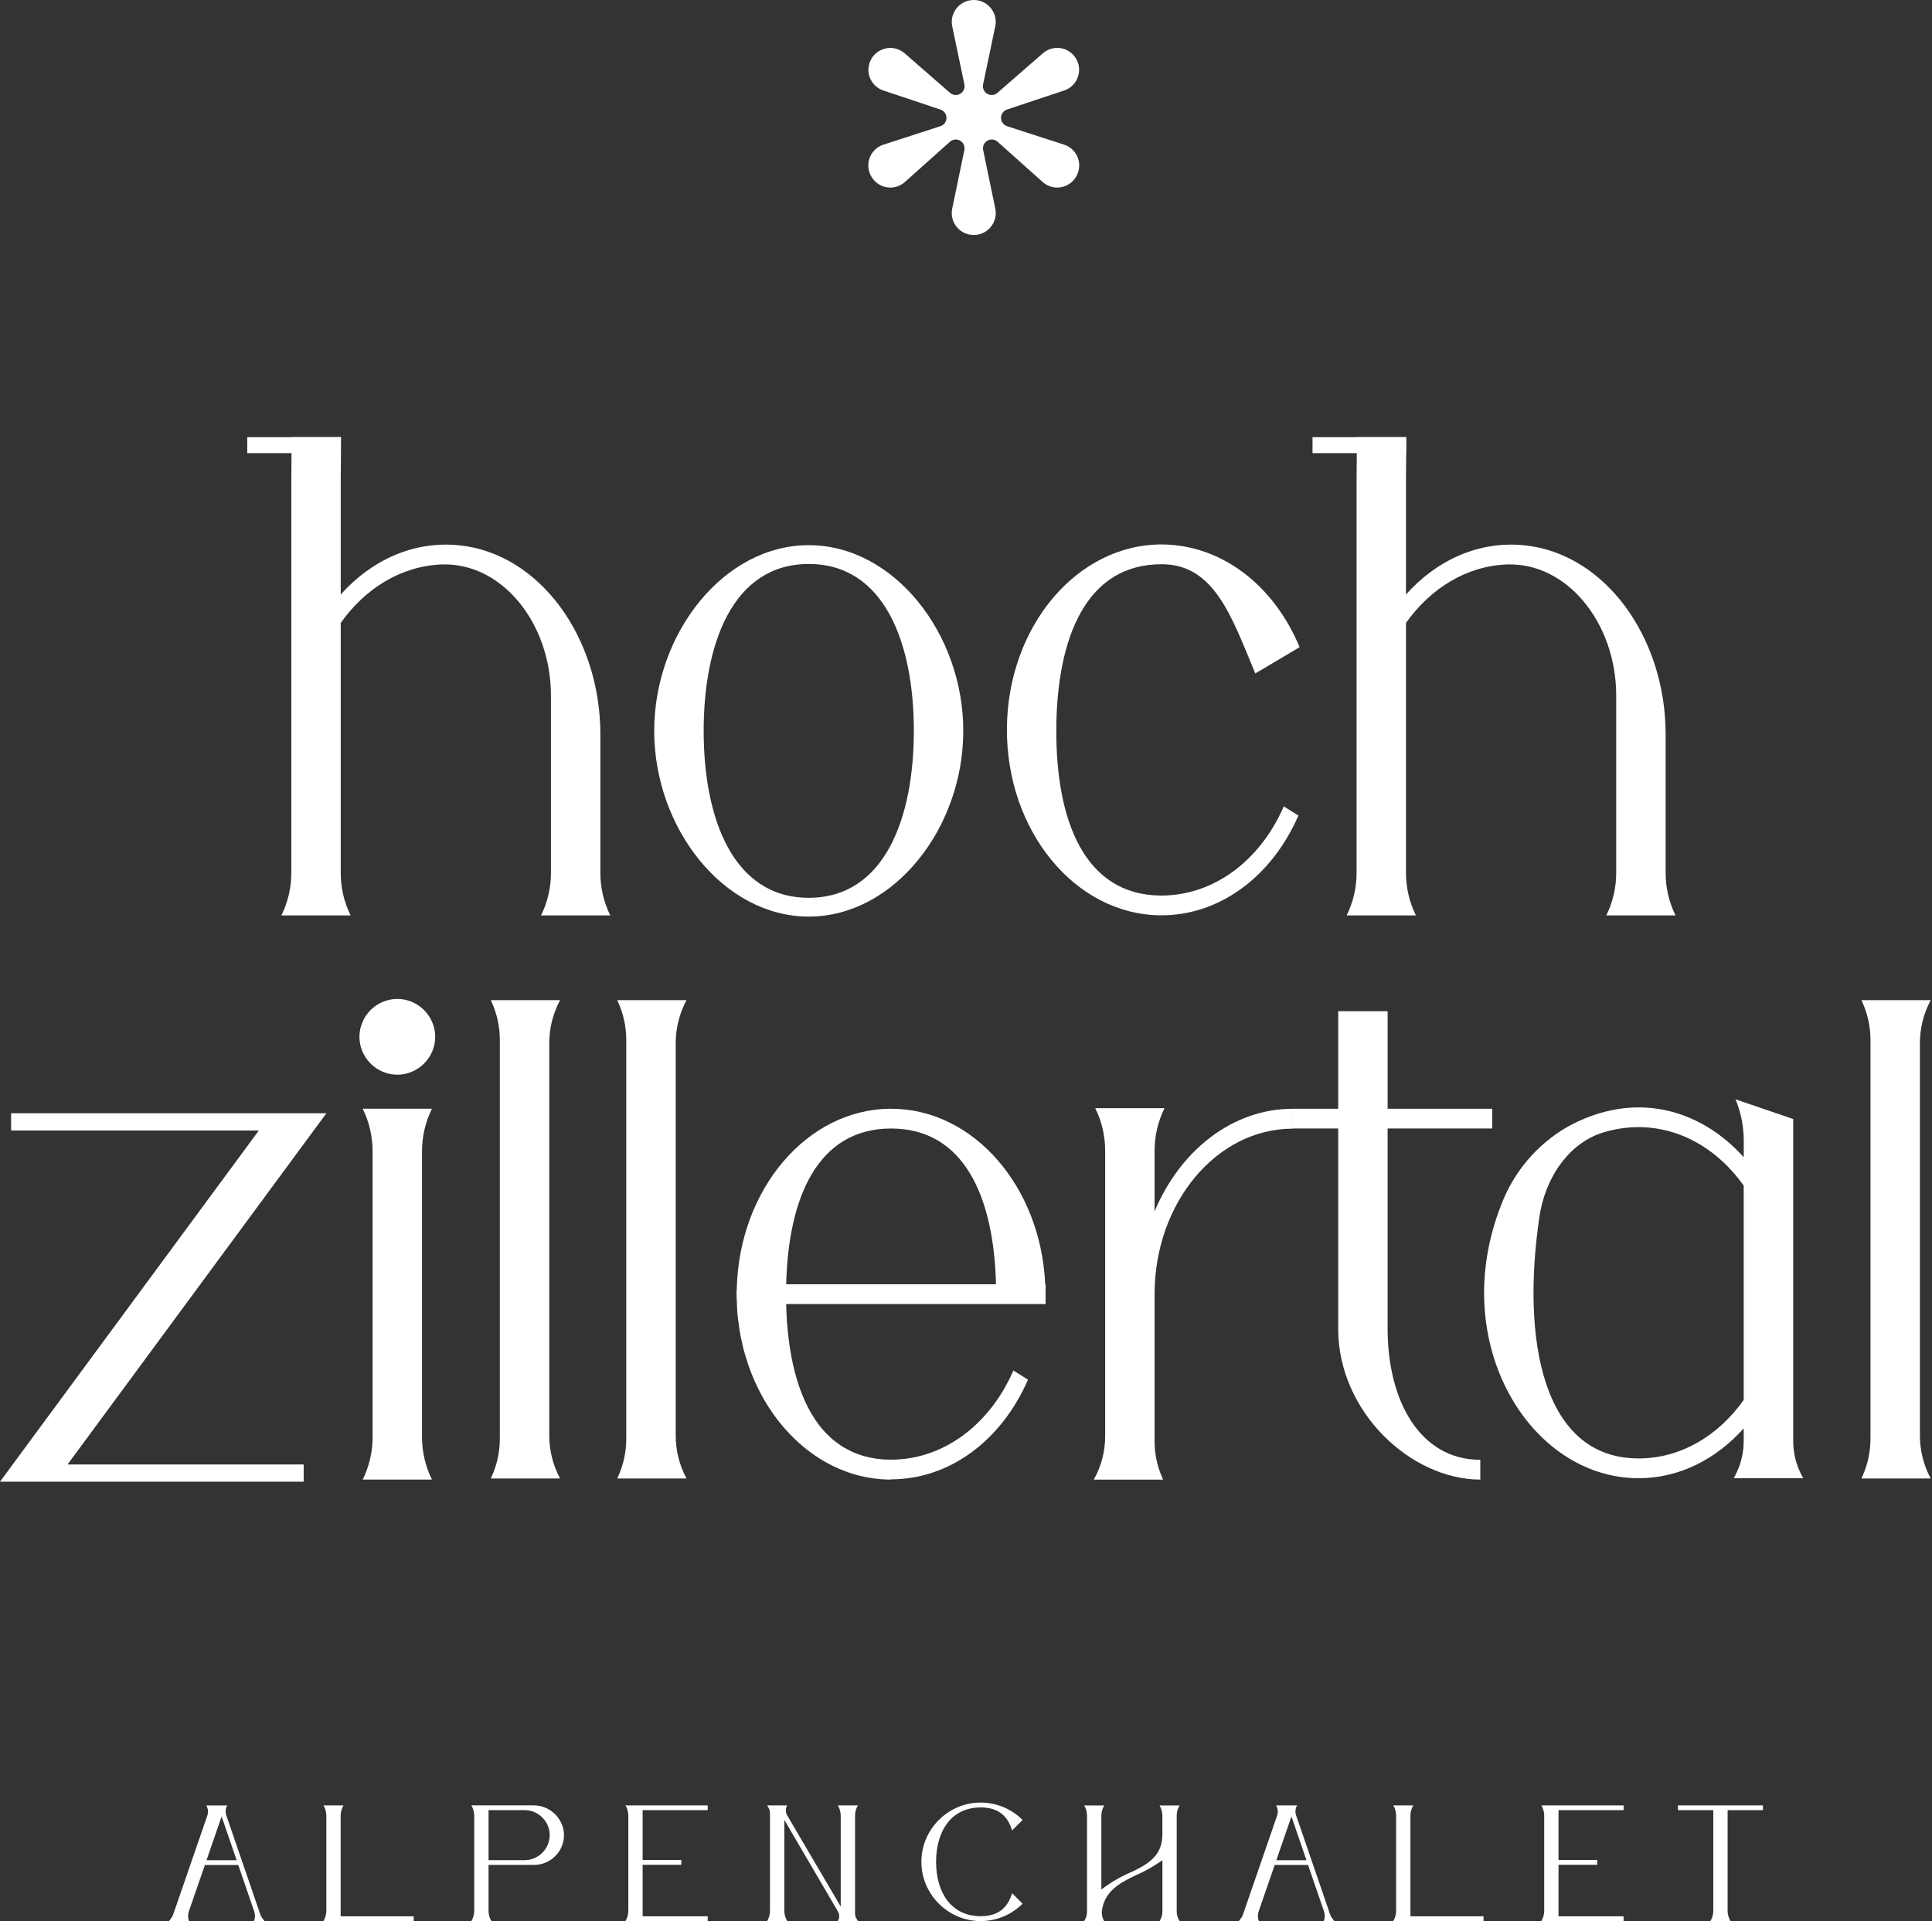
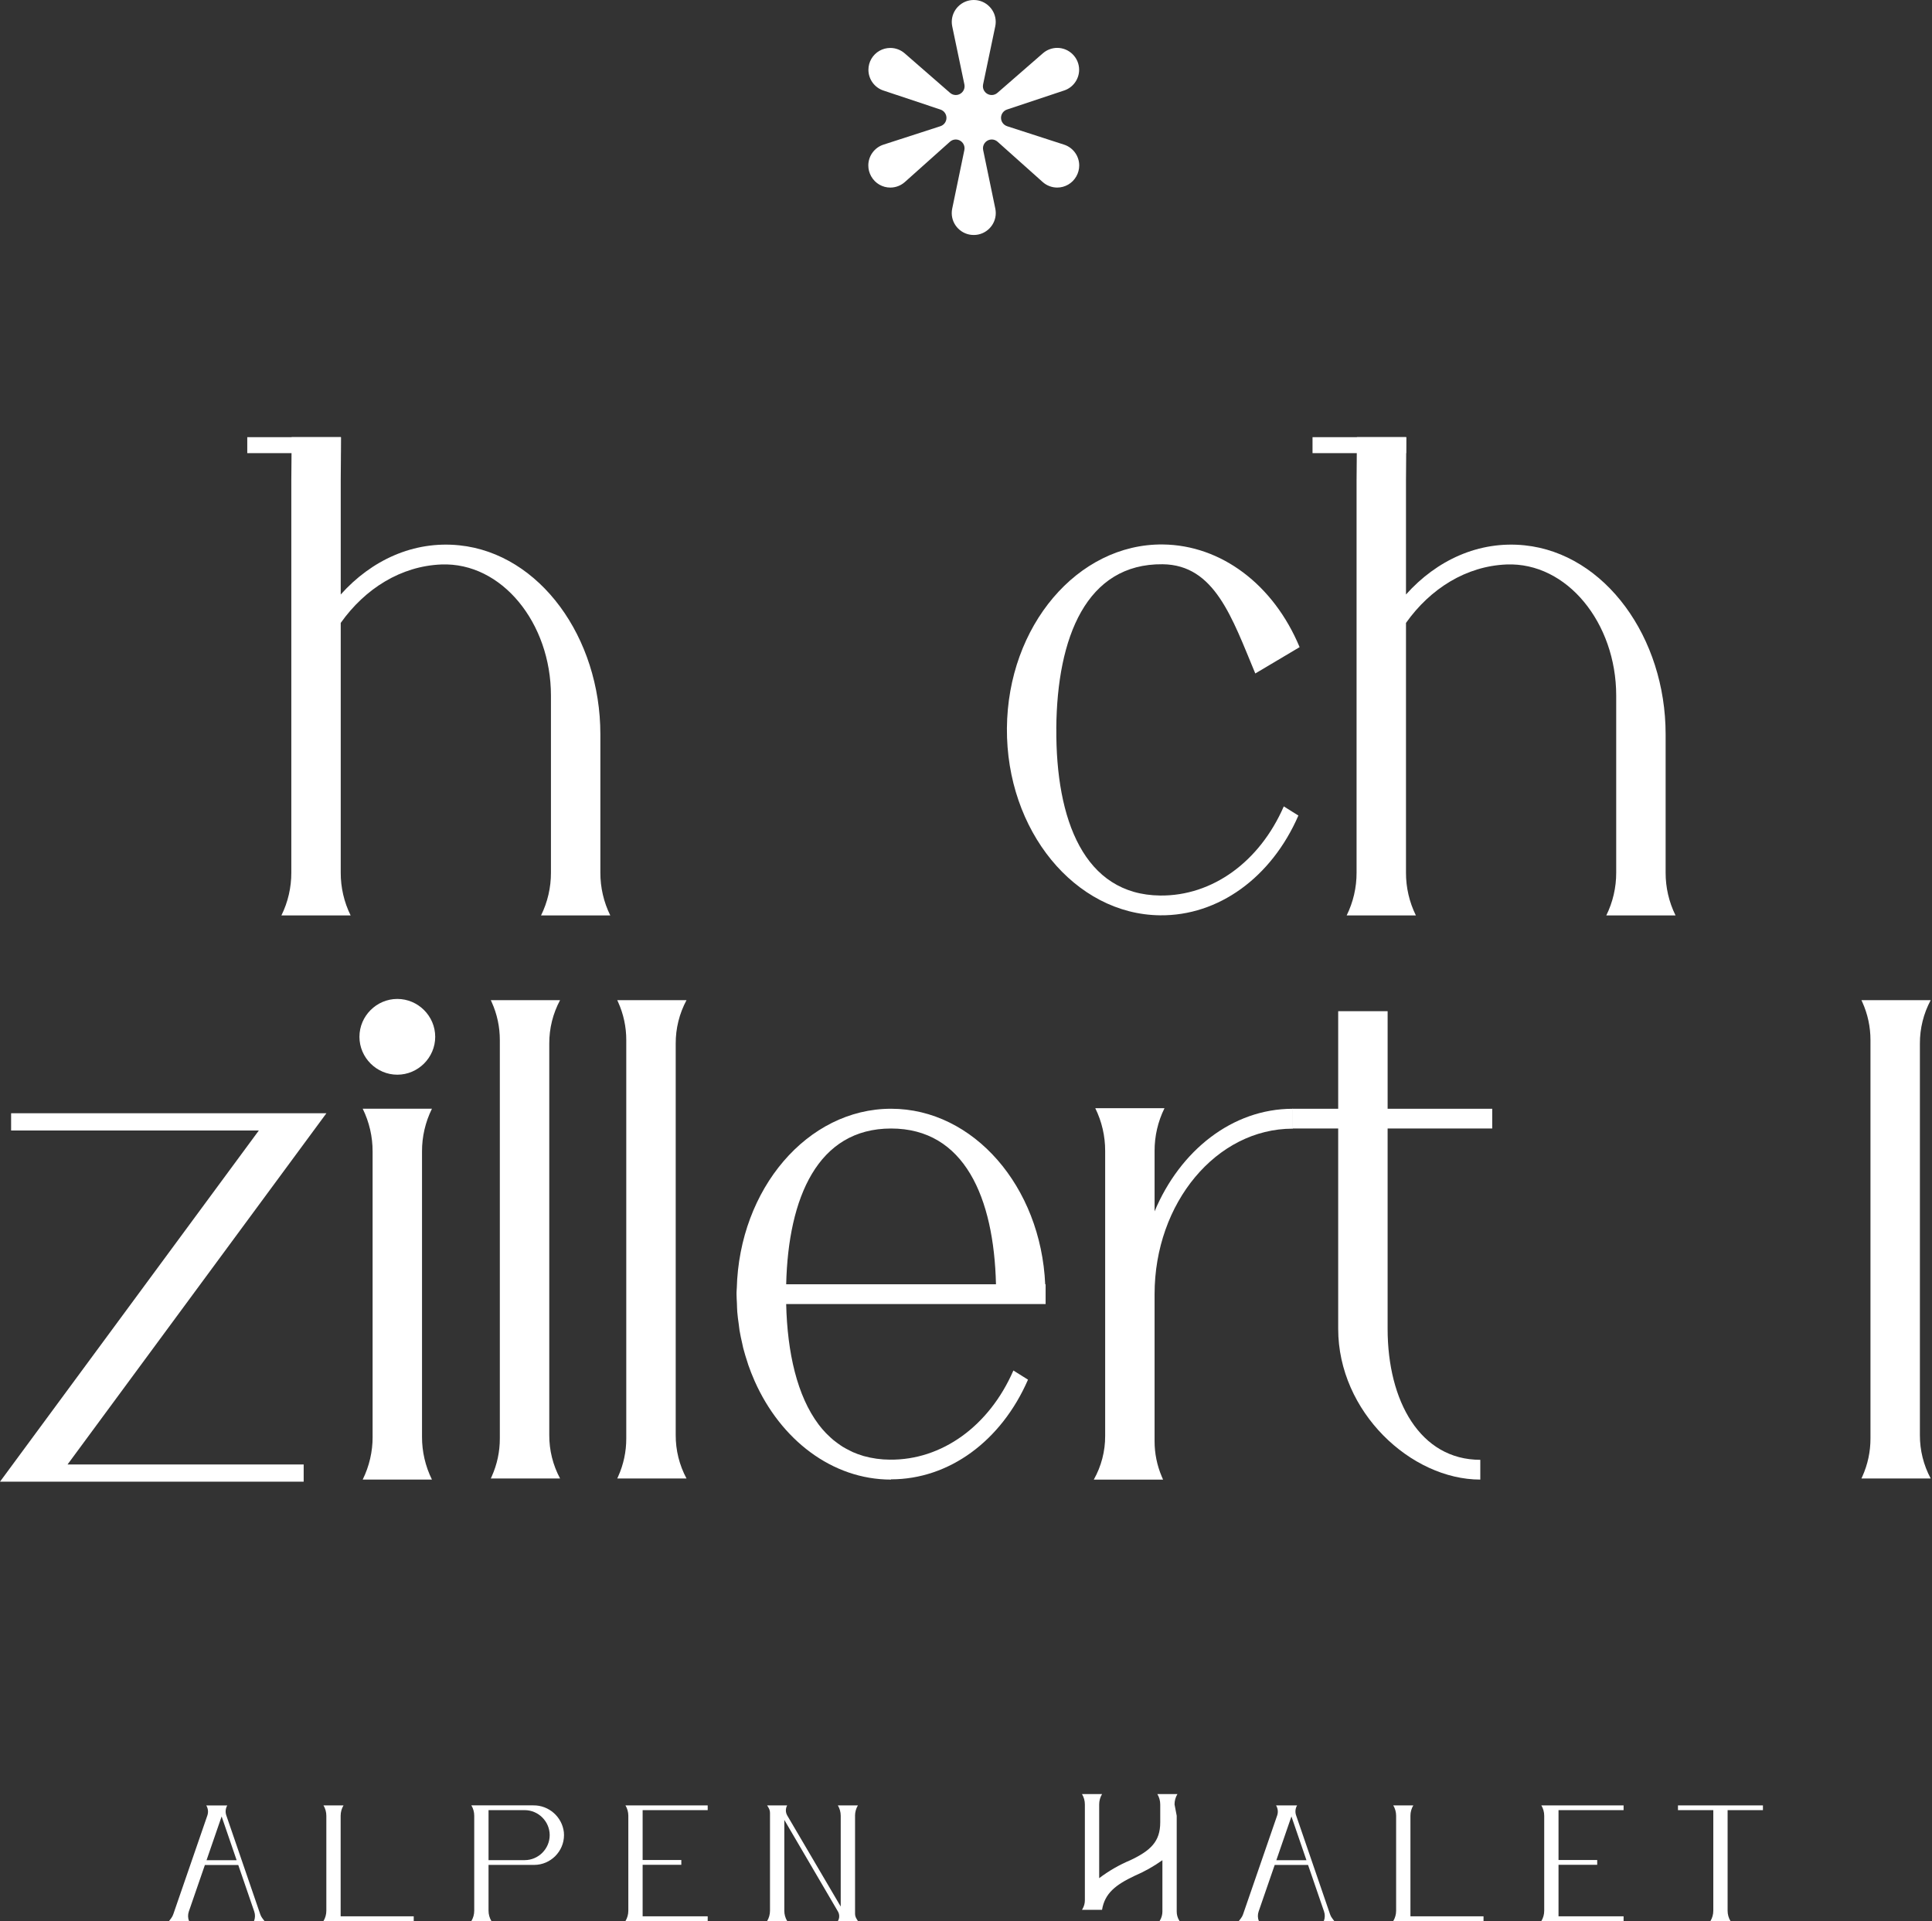
<svg xmlns="http://www.w3.org/2000/svg" width="100%" height="100%" viewBox="0 0 1471 1463" version="1.1" xml:space="preserve" style="fill-rule:evenodd;clip-rule:evenodd;stroke-linejoin:round;stroke-miterlimit:2;">
  <rect x="0" y="0" width="1471" height="1463" fill="#333333" stroke="none" />
  <g id="Gruppe_24">
    <path id="Pfad_121" d="M259.425,474.304l0,190.159c-0.038,11.307 2.546,22.471 7.55,32.612l-52.725,0c5.005,-10.14 7.59,-21.305 7.55,-32.612l-0,-298.959c-0,-11.491 0.254,-18.333 0.254,-32.612l37.592,-0c-0,17.5 -0.221,21.121 -0.221,32.612l0,87.184c23.333,-26.096 55.417,-41.08 90.392,-37.442c61.25,6.383 107.291,70.171 107.291,143.917l0,105.299c-0.039,11.304 2.545,22.465 7.55,32.601l-52.725,-0c5.004,-10.141 7.587,-21.305 7.546,-32.613l0,-134.792c0,-55.3 -37.5,-101.666 -83.537,-99.833c-30.613,1.25 -57.917,18.271 -76.505,44.479l-0.012,0Z" style="fill:#fff;fill-rule:nonzero;" />
-     <path id="Pfad_122" d="M733.433,556.529c0,74.029 -52.775,141.413 -117.67,141.413c-64.896,-0 -117.655,-67.388 -117.655,-141.413c0,-74.025 52.759,-141.412 117.654,-141.412c64.896,-0 117.671,67.387 117.671,141.412m-37.641,0c-0,-66.133 -22.059,-127.083 -80.029,-127.083c-57.971,-0 -80.001,60.958 -80.001,127.083c0,66.125 22.059,127.104 80,127.104c57.942,0 80.03,-60.971 80.03,-127.104" style="fill:#fff;fill-rule:nonzero;" />
    <path id="Pfad_123" d="M804.271,554.679c-0.496,69.55 21.15,126.625 79.1,127.229c39.617,0.417 75.662,-25.583 94.083,-67.879l11.125,6.979c-20.604,47.321 -60.958,76.438 -105.308,75.963c-64.884,-0.683 -117.188,-64.583 -116.617,-142.429c0.571,-77.846 53.833,-140.617 118.692,-139.95c44.337,0.471 84.266,30.416 104.166,78.187l-33.75,20.046c-17.783,-42.667 -30.929,-82.737 -70.545,-83.171c-57.963,-0.612 -80.417,55.463 -80.967,125.025" style="fill:#fff;fill-rule:nonzero;" />
    <path id="Pfad_124" d="M248.542,847.671l-197.1,267.446l179.771,-0l-0.001,13.129l-231.212,-0l197.083,-267.434l-188.625,0l0,-13.129l240.084,-0.012Z" style="fill:#fff;fill-rule:nonzero;" />
    <path id="Pfad_125" d="M283.692,1094.03l-0,-217.142c0.046,-11.317 -2.531,-22.492 -7.529,-32.645l52.704,-0l-0,0.02c-5.009,10.133 -7.594,21.293 -7.55,32.596l-0,217.154c-0.039,11.304 2.545,22.464 7.55,32.6l-52.704,0c5.003,-10.142 7.588,-21.307 7.55,-32.616" style="fill:#fff;fill-rule:nonzero;" />
    <path id="Pfad_126" d="M380.567,1095.3l-0,-303.221c0.035,-9.989 -2.072,-19.87 -6.18,-28.975l-0.683,-1.508l52.721,-0c-5.444,10.158 -8.268,21.516 -8.217,33.041l0,298.109c-0.05,11.526 2.775,22.885 8.217,33.046l-52.725,-0l0.683,-1.509c4.107,-9.105 6.214,-18.986 6.18,-28.975" style="fill:#fff;fill-rule:nonzero;" />
    <path id="Pfad_127" d="M476.833,1095.3l0,-303.221c0.036,-9.989 -2.072,-19.87 -6.179,-28.975l-0.683,-1.508l52.721,-0c-5.444,10.158 -8.268,21.516 -8.217,33.041l0,298.109c-0.05,11.526 2.774,22.885 8.217,33.046l-52.725,-0l0.683,-1.509c4.107,-9.105 6.214,-18.986 6.179,-28.975" style="fill:#fff;fill-rule:nonzero;" />
    <path id="Pfad_128" d="M657.058,1108.54c0.163,0.05 0.321,0.112 0.484,0.162c6.502,1.81 13.217,2.741 19.966,2.767c39.625,0.416 75.667,-25.6 94.071,-67.888l11.125,6.979c-20.437,46.942 -60.325,75.892 -104.271,75.892l0,0.192c-45,-0 -84.121,-30.484 -103.9,-75.129c-0.062,-0.117 -0.091,-0.23 -0.141,-0.33c-1.711,-3.888 -3.275,-7.872 -4.692,-11.95c-0.192,-0.545 -0.342,-1.137 -0.521,-1.7c-1.217,-3.666 -2.358,-7.37 -3.333,-11.166c-0.275,-1.079 -0.442,-2.179 -0.709,-3.284c-0.762,-3.333 -1.525,-6.666 -2.083,-10.125c-0.262,-1.633 -0.417,-3.333 -0.633,-5c-0.417,-2.916 -0.834,-5.87 -1.067,-8.879c-0.175,-2.196 -0.192,-4.441 -0.279,-6.666c-0.1,-2.317 -0.292,-4.613 -0.292,-6.95c0,-0.242 0.029,-0.442 0,-0.675c-0.029,-0.234 0,-0.471 0,-0.696c0,-0.992 0.117,-1.929 0.159,-2.917l0.02,0c1.905,-75.867 53.805,-136.912 117.5,-136.912c62.755,-0 114.05,59.32 117.334,133.679l0.321,-0l-0,15.041l-197.542,0c0.875,37.134 8.375,70 24.675,91.667c0.021,0.042 0.046,0.081 0.075,0.117c1.666,2.195 3.453,4.296 5.354,6.291c0.417,0.455 0.904,0.888 1.346,1.33c1.533,1.52 3.108,2.979 4.754,4.35c0.975,0.795 2.004,1.52 3.021,2.275c1.25,0.9 2.5,1.812 3.796,2.62c1.666,1.017 3.412,1.93 5.187,2.817c0.804,0.392 1.563,0.833 2.388,1.208c2.568,1.122 5.204,2.084 7.891,2.88m-58.483,-130.621l159.738,-0c-1.563,-66.046 -24.021,-118.609 -79.859,-118.609c-55.837,0 -78.304,52.575 -79.875,118.609" style="fill:#fff;fill-rule:nonzero;" />
    <path id="Pfad_129" d="M984.204,844.271l0,15.162c-57.962,0 -105.121,56.463 -105.121,126.03l0,111.945c-0.014,9.208 1.828,18.325 5.417,26.804l1.038,2.438l-52.734,-0c5.731,-10.17 8.713,-21.66 8.65,-33.333l0,-216.888c0.037,-11.302 -2.541,-22.46 -7.533,-32.6l52.712,0c-5.006,10.14 -7.591,21.305 -7.55,32.613l0,45.95c19.359,-46.225 59.142,-78.109 105.121,-78.109" style="fill:#fff;fill-rule:nonzero;" />
    <path id="Pfad_130" d="M1127.08,1111.6l0,15.042c-52.737,-0 -108.2,-51.492 -108.2,-114.784l0,-152.541l-35.025,-0l0,-15.059l35.025,0l0,-74.291l37.638,-0l-0,74.291l79.646,0l-0,15.05l-79.65,0l-0,152.542c-0,55 24.741,99.729 70.562,99.742" style="fill:#fff;fill-rule:nonzero;" />
-     <path id="Pfad_131" d="M1142.87,917.808c9.373,-25.116 27.188,-46.213 50.379,-59.662c51.304,-28.404 101.517,-13.683 134.425,23.075l0,-12.225c0.036,-10.94 -2.088,-21.779 -6.25,-31.896l44.038,15.042l-0.142,-0l-0,245.029c-0.028,8.616 1.94,17.122 5.75,24.85l1.8,3.575l-52.771,-0l1.792,-3.575c3.814,-7.726 5.78,-16.234 5.741,-24.85l0,-9.533c-21.004,23.487 -49.091,37.975 -80,37.975c-82.754,-0 -145.833,-103.042 -104.766,-207.809m104.766,192.746c32.034,0 60.73,-17.329 80,-44.542l0,-163.2c-24.483,-34.546 -64.104,-53.15 -106.5,-40.633c-25.591,7.579 -44.466,33.304 -49.058,64.462c-13.712,92.988 2.083,183.892 75.55,183.892" style="fill:#fff;fill-rule:nonzero;" />
    <path id="Pfad_132" d="M1424.15,1095.3l-0,-303.221c0.032,-9.989 -2.078,-19.87 -6.188,-28.975l-0.695,-1.508l52.741,-0c-5.449,10.157 -8.276,21.515 -8.225,33.041l0,298.109c-0.05,11.527 2.778,22.886 8.225,33.046l-52.741,-0l0.695,-1.509c4.11,-9.105 6.22,-18.986 6.188,-28.975" style="fill:#fff;fill-rule:nonzero;" />
    <rect id="Rechteck_24" x="188.263" y="332.888" width="71.242" height="12.163" style="fill:#fff;" />
    <path id="Pfad_133" d="M1070.5,474.304l0,190.159c-0.038,11.307 2.546,22.471 7.55,32.612l-52.725,0c5.005,-10.14 7.59,-21.305 7.55,-32.612l0,-298.959c0,-11.491 0.254,-18.333 0.254,-32.612l37.592,-0c0,17.5 -0.221,21.121 -0.221,32.612l0,87.184c23.333,-26.096 55.417,-41.08 90.392,-37.442c61.25,6.383 107.291,70.171 107.291,143.917l0,105.299c-0.039,11.304 2.546,22.465 7.551,32.6l-52.726,0c5.004,-10.14 7.587,-21.304 7.546,-32.612l0,-134.792c0,-55.3 -37.5,-101.666 -83.537,-99.833c-30.617,1.25 -57.917,18.271 -76.504,44.479l-0.013,0Z" style="fill:#fff;fill-rule:nonzero;" />
    <rect id="Rechteck_25" x="999.342" y="332.888" width="71.242" height="12.163" style="fill:#fff;" />
    <path id="Pfad_134" d="M199.671,1460.53l1.725,2.317l-8,-0c0.929,-2.339 0.993,-4.935 0.179,-7.317l-12.162,-35.416l-25.417,-0l-12.225,35.416c-0.82,2.385 -0.757,4.987 0.179,7.33l-15.279,-0l1.733,-2.317c0.645,-0.871 1.154,-1.835 1.508,-2.858l25.963,-75.259c0.884,-2.548 0.577,-5.363 -0.833,-7.662l16.004,-0l-0.046,0.079c-1.302,2.256 -1.563,4.97 -0.717,7.433l25.888,75.417c0.352,1.027 0.861,1.994 1.508,2.867m-19.504,-44.075l-11.429,-33.334l-11.496,33.334l22.925,-0Z" style="fill:#fff;fill-rule:nonzero;" />
    <path id="Pfad_135" d="M259.367,1459.18l55.641,0l0,3.625l-68.721,0c1.428,-2.374 2.183,-5.092 2.184,-7.862l-0,-72.338c-0.002,-2.775 -0.757,-5.498 -2.184,-7.879l15.267,0c-1.433,2.378 -2.189,5.103 -2.187,7.879l-0,76.575Z" style="fill:#fff;fill-rule:nonzero;" />
    <path id="Pfad_136" d="M429.321,1395.19c0.068,0.717 0.103,1.437 0.103,2.158c-0,12.438 -10.224,22.677 -22.661,22.696l-34.796,-0l-0,34.887c0.002,2.776 0.757,5.499 2.183,7.88l-15.262,-0c1.43,-2.379 2.185,-5.104 2.183,-7.88l-0,-72.345c0.001,-2.774 -0.754,-5.495 -2.184,-7.871l47.209,-0c11.789,-0.144 21.892,8.761 23.229,20.475m-10.796,2.183c-0.014,-10.435 -8.598,-19.018 -19.033,-19.029l-27.529,-0l-0,38.071l27.529,-0c10.44,-0.012 19.026,-8.602 19.033,-19.042" style="fill:#fff;fill-rule:nonzero;" />
    <path id="Pfad_137" d="M538.829,1374.73l0,3.625l-49.537,0l-0,37.975l29.454,0l-0,3.625l-29.454,0l-0,39.242l49.541,-0l0,3.625l-62.625,-0c1.433,-2.372 2.189,-5.092 2.188,-7.863l-0,-72.345c0.003,-2.777 -0.754,-5.502 -2.188,-7.88l62.621,-0.004Z" style="fill:#fff;fill-rule:nonzero;" />
    <path id="Pfad_138" d="M651.029,1382.61l0,74.584c-0.003,1.3 0.35,2.577 1.021,3.691l1.163,1.93l-15.263,-0c1.342,-2.239 1.36,-5.041 0.046,-7.296l-40.833,-69.75l-0,69.166c0.001,2.773 0.756,5.494 2.183,7.871l-15.263,0c1.427,-2.377 2.182,-5.098 2.184,-7.871l-0,-74.441c0.001,-1.401 -0.381,-2.776 -1.104,-3.975l-1.08,-1.8l15.267,-0c-1.348,2.398 -1.324,5.34 0.063,7.716l40.7,69.33l-0,-69.155c-0.003,-2.775 -0.757,-5.498 -2.184,-7.879l15.267,0c-1.425,2.382 -2.181,5.104 -2.188,7.879" style="fill:#fff;fill-rule:nonzero;" />
-     <path id="Pfad_139" d="M712.725,1417.71c0,22.824 11.125,41.395 33.954,41.395c13.925,0 20.717,-6.925 23.909,-17.5l7.983,7.984c-8.46,8.468 -19.951,13.231 -31.921,13.231c-24.753,-0 -45.121,-20.368 -45.121,-45.121c0,-24.752 20.368,-45.121 45.121,-45.121c11.97,0 23.461,4.763 31.921,13.232l-7.983,7.983c-3.188,-10.571 -10,-17.5 -23.909,-17.5c-22.829,-0 -33.954,18.575 -33.954,41.408" style="fill:#fff;fill-rule:nonzero;" />
-     <path id="Pfad_140" d="M895.933,1382.62l0,72.971c-0.001,2.374 0.646,4.704 1.871,6.737l0.313,0.521l-15.267,-0l0.313,-0.521c1.224,-2.034 1.872,-4.363 1.875,-6.738l-0,-39.124c-6.635,4.729 -13.76,8.732 -21.25,11.937c-14.342,6.788 -22.634,13.271 -24.705,25.833c-0.472,2.98 0.111,6.033 1.646,8.63l-15.266,-0l0.32,-0.534c1.224,-2.029 1.871,-4.355 1.871,-6.725l0,-72.987c-0,-2.771 -0.757,-5.49 -2.187,-7.863l15.266,0c-1.427,2.374 -2.182,5.093 -2.183,7.863l0,56.15c7.292,-5.519 15.245,-10.105 23.675,-13.65c15.463,-7.304 22.813,-14.217 22.813,-28.825l-0,-13.675c-0.004,-2.771 -0.76,-5.489 -2.188,-7.863l15.267,0c-1.432,2.372 -2.188,5.092 -2.184,7.863" style="fill:#fff;fill-rule:nonzero;" />
+     <path id="Pfad_140" d="M895.933,1382.62l0,72.971c-0.001,2.374 0.646,4.704 1.871,6.737l0.313,0.521l-15.267,-0l0.313,-0.521c1.224,-2.034 1.872,-4.363 1.875,-6.738l-0,-39.124c-6.635,4.729 -13.76,8.732 -21.25,11.937c-14.342,6.788 -22.634,13.271 -24.705,25.833l-15.266,-0l0.32,-0.534c1.224,-2.029 1.871,-4.355 1.871,-6.725l0,-72.987c-0,-2.771 -0.757,-5.49 -2.187,-7.863l15.266,0c-1.427,2.374 -2.182,5.093 -2.183,7.863l0,56.15c7.292,-5.519 15.245,-10.105 23.675,-13.65c15.463,-7.304 22.813,-14.217 22.813,-28.825l-0,-13.675c-0.004,-2.771 -0.76,-5.489 -2.188,-7.863l15.267,0c-1.432,2.372 -2.188,5.092 -2.184,7.863" style="fill:#fff;fill-rule:nonzero;" />
    <path id="Pfad_141" d="M1014.2,1460.53l1.725,2.317l-8,-0c0.935,-2.342 1,-4.943 0.183,-7.329l-12.162,-35.417l-25.417,0l-12.225,35.417c-0.82,2.385 -0.756,4.987 0.18,7.329l-15.275,-0l1.733,-2.317c0.649,-0.867 1.158,-1.832 1.508,-2.858l25.963,-75.258c0.883,-2.549 0.577,-5.364 -0.834,-7.663l16.005,0l-0.046,0.079c-1.302,2.257 -1.564,4.97 -0.717,7.434l25.888,75.416c0.347,1.03 0.856,1.997 1.508,2.867m-19.504,-44.075l-11.429,-33.333l-11.496,33.333l22.925,0Z" style="fill:#fff;fill-rule:nonzero;" />
    <path id="Pfad_142" d="M1073.89,1459.18l55.645,0l0,3.625l-68.725,0c1.428,-2.374 2.183,-5.092 2.184,-7.862l-0,-72.338c-0.002,-2.775 -0.757,-5.498 -2.184,-7.879l15.267,0c-1.433,2.378 -2.189,5.103 -2.187,7.879l-0,76.575Z" style="fill:#fff;fill-rule:nonzero;" />
    <path id="Pfad_143" d="M1236.18,1374.73l0,3.625l-49.545,0l-0,37.975l29.454,0l-0,3.625l-29.454,0l-0,39.242l49.545,-0l0,3.625l-62.625,-0c1.433,-2.372 2.189,-5.092 2.188,-7.863l-0,-72.345c0.003,-2.777 -0.754,-5.502 -2.188,-7.88l62.625,-0.004Z" style="fill:#fff;fill-rule:nonzero;" />
    <path id="Pfad_144" d="M1277.58,1378.36l0,-3.625l64.692,0l-0,3.625l-26.892,0l0,76.575c-0.002,2.775 0.753,5.498 2.183,7.875l-15.266,0c1.432,-2.376 2.189,-5.1 2.187,-7.875l0,-76.575l-26.904,0Z" style="fill:#fff;fill-rule:nonzero;" />
    <path id="Pfad_145" d="M766.796,96.1l43.4,14.05c6.844,2.228 11.506,8.65 11.506,15.848c0,2.902 -0.757,5.754 -2.198,8.273l-0.112,0.191c-2.963,5.165 -8.481,8.36 -14.435,8.36c-4.09,-0 -8.041,-1.508 -11.09,-4.234l-34.329,-30.671c-1.223,-1.095 -2.808,-1.702 -4.449,-1.702c-3.657,0 -6.667,3.01 -6.667,6.667c0,0.457 0.047,0.912 0.141,1.36l9.266,44.658c0.228,1.106 0.343,2.233 0.343,3.363c-0,9.134 -7.509,16.653 -16.643,16.666c0,0 -0.239,0 -0.24,0c-9.129,0 -16.642,-7.512 -16.642,-16.641c0,-1.139 0.117,-2.274 0.349,-3.388l9.262,-44.654c0.094,-0.448 0.141,-0.903 0.141,-1.36c-0,-3.657 -3.01,-6.667 -6.667,-6.667c-1.639,0 -3.223,0.605 -4.444,1.698l-34.321,30.675c-3.051,2.728 -7.003,4.238 -11.096,4.238c-5.95,0 -11.465,-3.191 -14.429,-8.351l-0.113,-0.196c-1.445,-2.522 -2.205,-5.379 -2.205,-8.286c-0,-7.197 4.662,-13.618 11.505,-15.847l43.375,-14.046c2.749,-0.884 4.625,-3.459 4.625,-6.346c0,-2.867 -1.849,-5.428 -4.571,-6.329l-43.475,-14.504c-6.776,-2.26 -11.376,-8.643 -11.376,-15.787c-0,-2.964 0.792,-5.874 2.293,-8.43c2.993,-5.076 8.464,-8.202 14.357,-8.202c4.014,0 7.895,1.45 10.926,4.081l34.584,30.125c1.214,1.063 2.775,1.649 4.389,1.649c3.657,-0 6.666,-3.009 6.666,-6.667c0,-0.461 -0.048,-0.922 -0.143,-1.373l-9.266,-44.25c-0.234,-1.12 -0.352,-2.261 -0.352,-3.404c0,-9.141 7.519,-16.663 16.66,-16.667l0.167,-0c9.129,0 16.641,7.513 16.641,16.642c-0,1.146 -0.119,2.29 -0.354,3.412l-9.267,44.254c-0.096,0.455 -0.145,0.919 -0.145,1.384c0,3.657 3.01,6.667 6.667,6.667c1.615,-0 3.176,-0.587 4.391,-1.651l34.617,-30.137c3.032,-2.65 6.925,-4.111 10.952,-4.111c9.132,-0 16.646,7.514 16.646,16.646c0,7.154 -4.612,13.545 -11.403,15.798l-43.495,14.504c-2.722,0.902 -4.571,3.462 -4.571,6.329c-0,2.888 1.876,5.462 4.625,6.346" style="fill:#fff;fill-rule:nonzero;" />
    <path id="Pfad_146" d="M331.363,789.492c-0,15.824 -13.022,28.846 -28.846,28.846c-15.825,-0 -28.846,-13.022 -28.846,-28.846c-0,-15.825 13.021,-28.846 28.846,-28.846c15.824,-0 28.846,13.021 28.846,28.846" style="fill:#fff;fill-rule:nonzero;" />
  </g>
</svg>